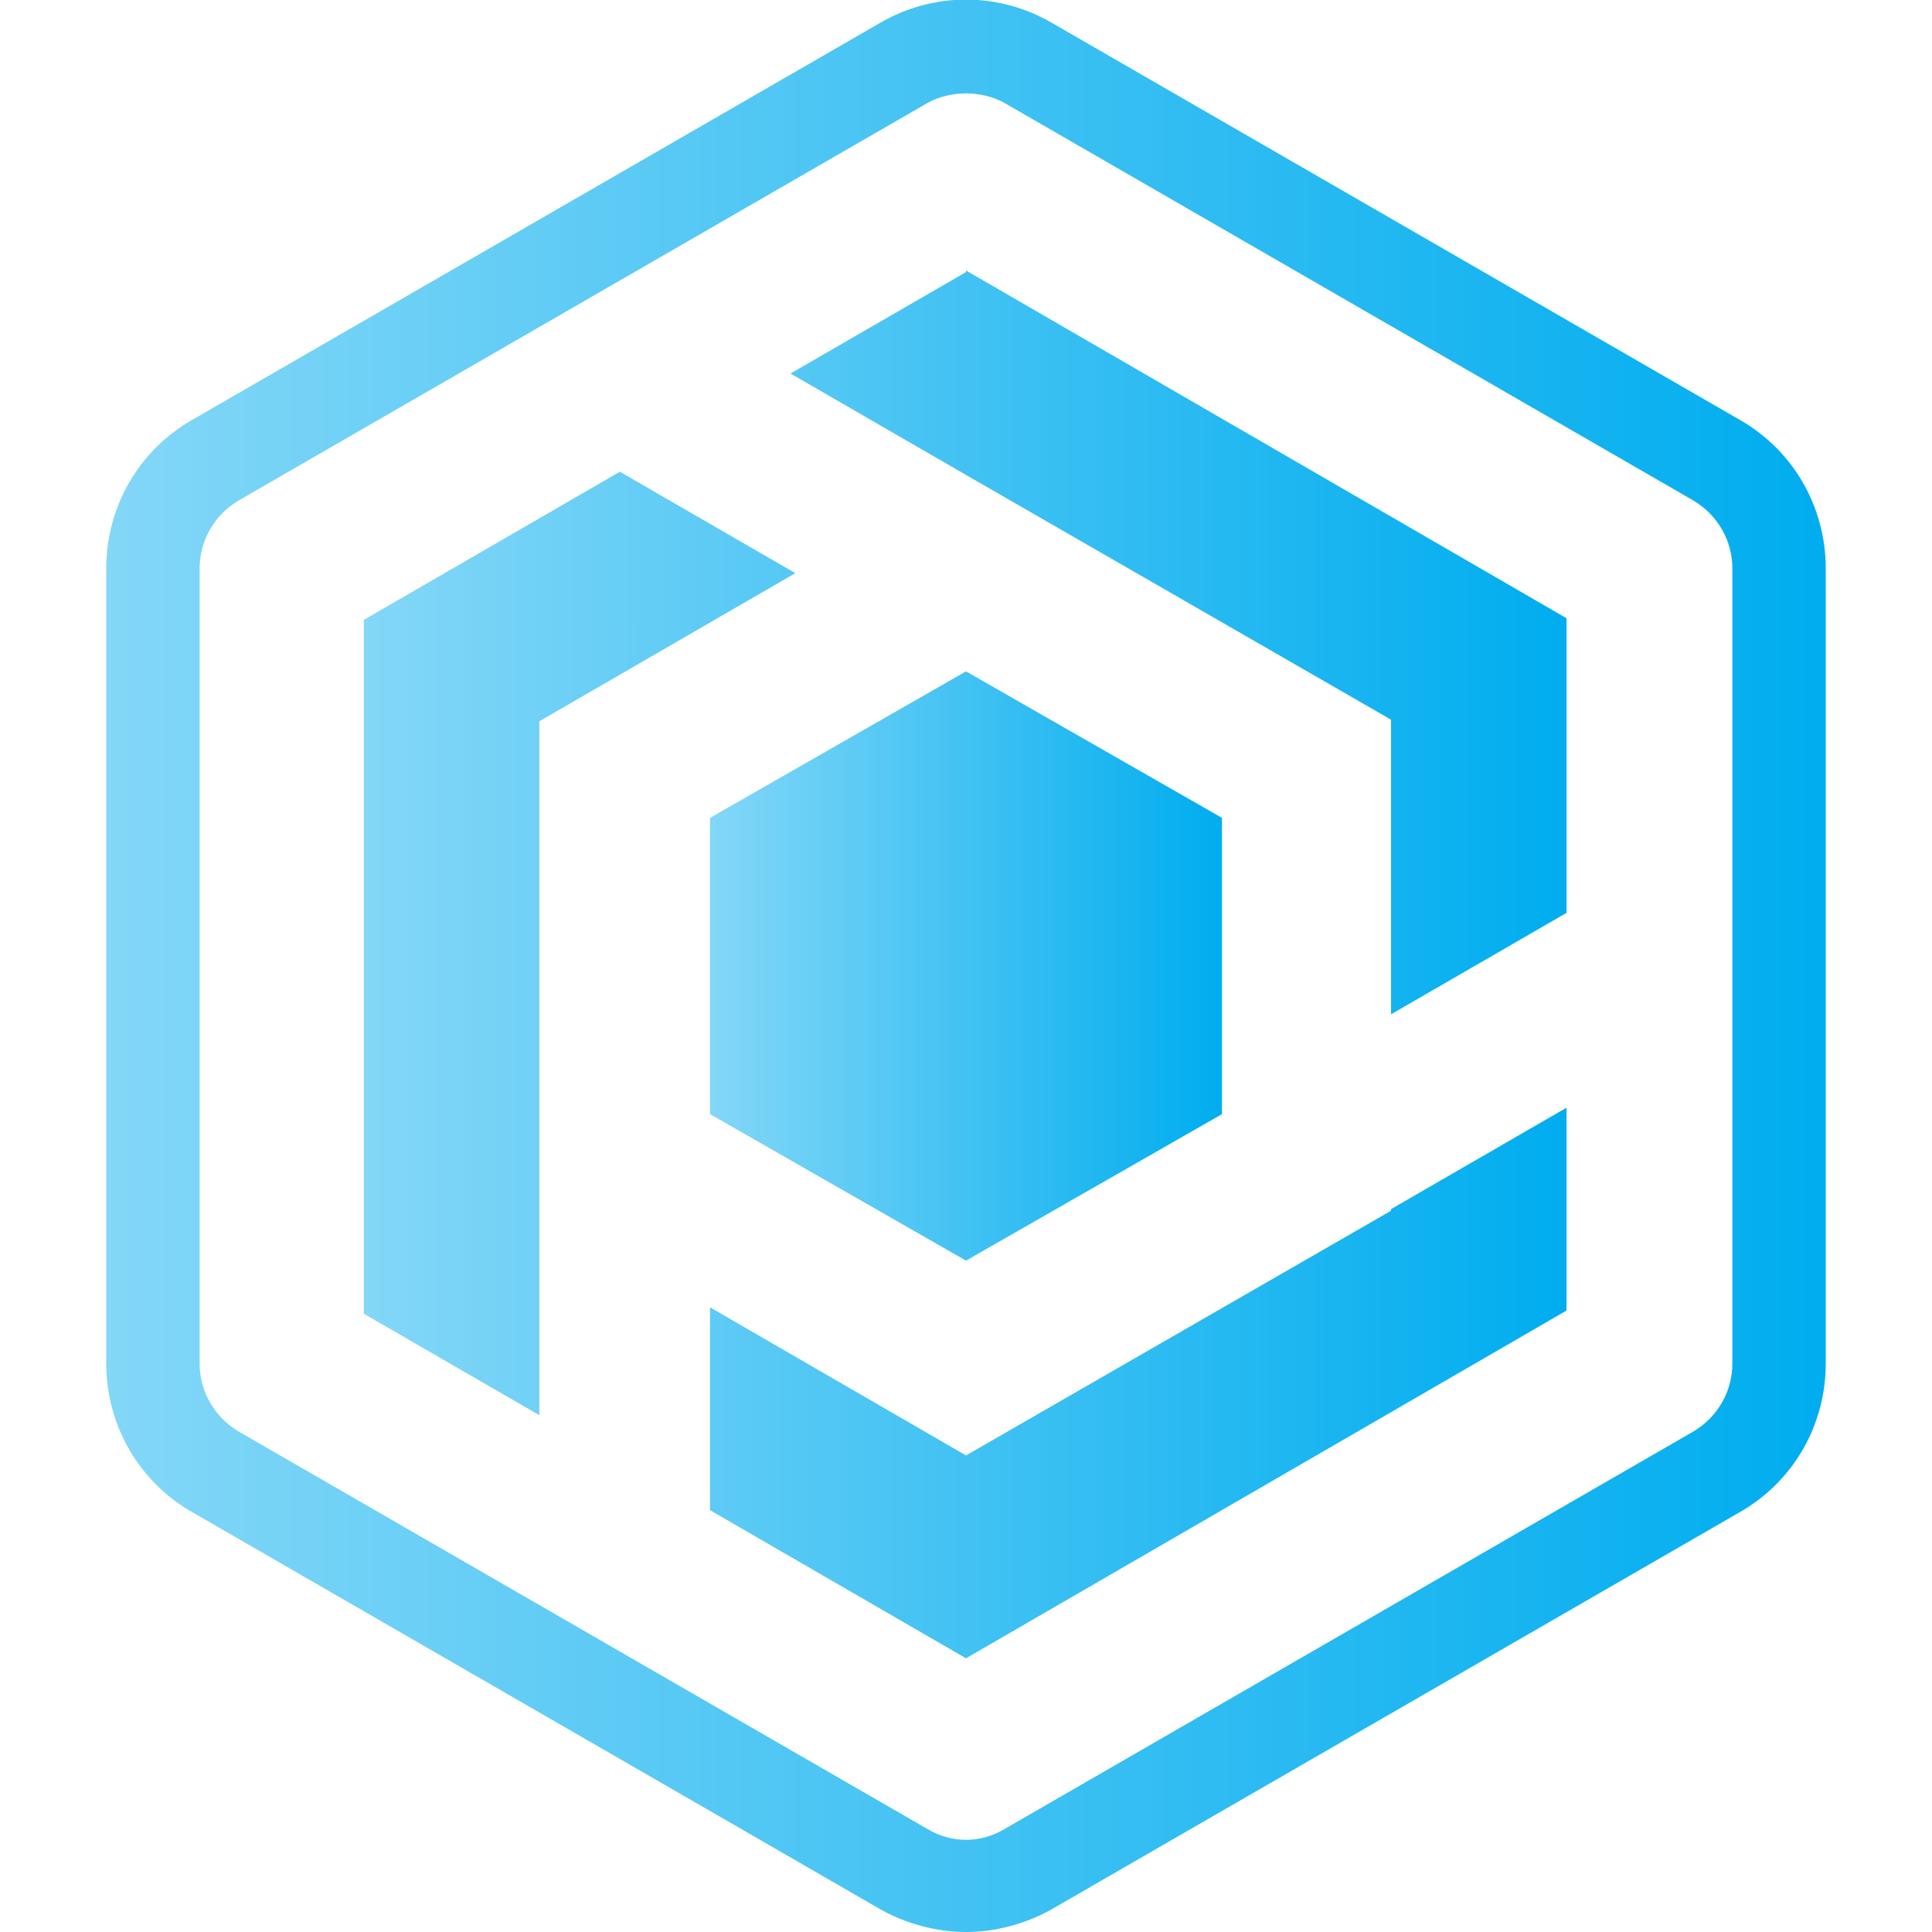
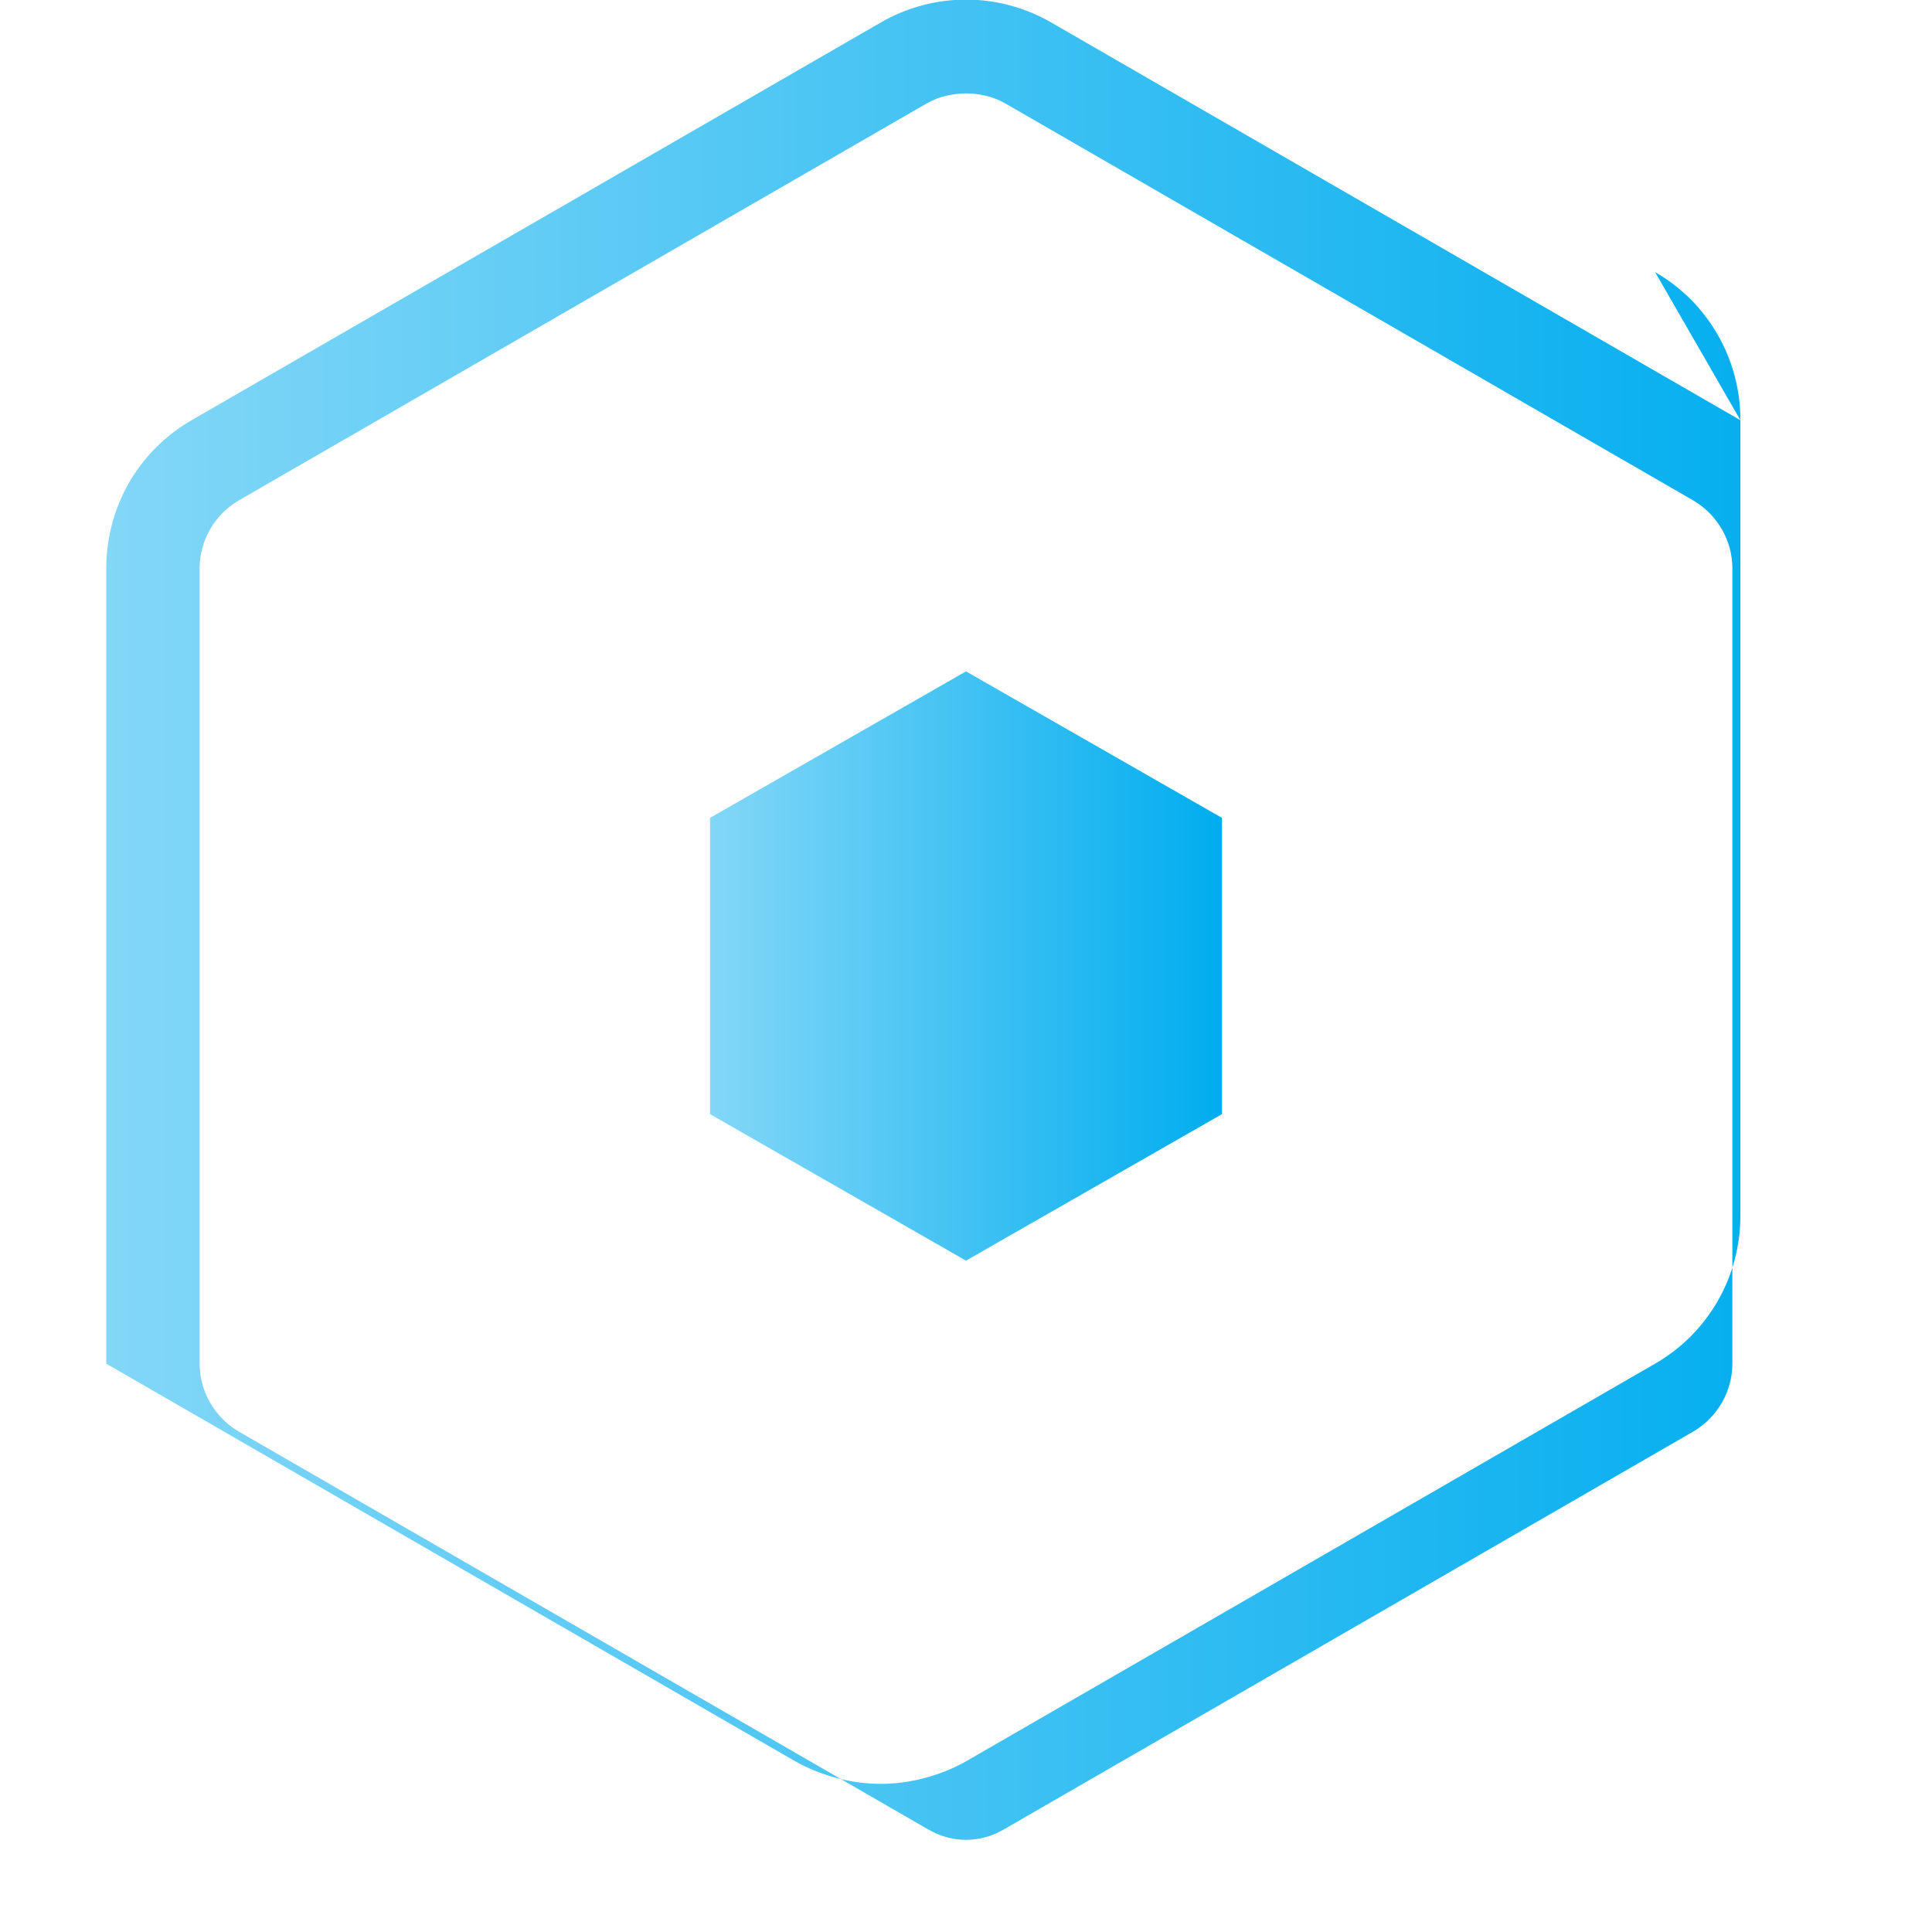
<svg xmlns="http://www.w3.org/2000/svg" xmlns:xlink="http://www.w3.org/1999/xlink" id="Layer_1" data-name="Layer 1" version="1.1" viewBox="0 0 120 120">
  <defs>
    <style>
      .cls-1 {
        fill: url(#linear-gradient);
      }

      .cls-1, .cls-2, .cls-3 {
        stroke-width: 0px;
      }

      .cls-2 {
        fill: url(#linear-gradient-2);
      }

      .cls-3 {
        fill: url(#linear-gradient-3);
      }
    </style>
    <linearGradient id="linear-gradient" x1="6.6" y1="60" x2="113.4" y2="60" gradientUnits="userSpaceOnUse">
      <stop offset="0" stop-color="#83d7f7" />
      <stop offset="1" stop-color="#00adef" />
    </linearGradient>
    <linearGradient id="linear-gradient-2" x1="44.1" y1="60" x2="75.9" y2="60" xlink:href="#linear-gradient" />
    <linearGradient id="linear-gradient-3" x1="22.7" y1="60" x2="97.3" y2="60" xlink:href="#linear-gradient" />
  </defs>
-   <path class="cls-1" d="M108.1,26.1L65.3,1.4c-3.3-1.9-7.3-1.9-10.6,0L11.9,26.1c-3.3,1.9-5.3,5.4-5.3,9.2v49.4c0,3.8,2,7.3,5.3,9.2l42.8,24.7c1.6.9,3.5,1.4,5.3,1.4s3.7-.5,5.3-1.4l42.8-24.7c3.3-1.9,5.3-5.4,5.3-9.2v-49.4c0-3.8-2-7.3-5.3-9.2ZM107.6,84.7c0,1.7-.9,3.3-2.4,4.2l-42.8,24.7c-1.5.9-3.3.9-4.8,0l-42.8-24.7c-1.5-.9-2.4-2.5-2.4-4.2v-49.4c0-1.7.9-3.3,2.4-4.2L57.6,6.4c.7-.4,1.6-.6,2.4-.6s1.7.2,2.4.6l42.8,24.7c1.5.9,2.4,2.5,2.4,4.2v49.4Z" />
+   <path class="cls-1" d="M108.1,26.1L65.3,1.4c-3.3-1.9-7.3-1.9-10.6,0L11.9,26.1c-3.3,1.9-5.3,5.4-5.3,9.2v49.4l42.8,24.7c1.6.9,3.5,1.4,5.3,1.4s3.7-.5,5.3-1.4l42.8-24.7c3.3-1.9,5.3-5.4,5.3-9.2v-49.4c0-3.8-2-7.3-5.3-9.2ZM107.6,84.7c0,1.7-.9,3.3-2.4,4.2l-42.8,24.7c-1.5.9-3.3.9-4.8,0l-42.8-24.7c-1.5-.9-2.4-2.5-2.4-4.2v-49.4c0-1.7.9-3.3,2.4-4.2L57.6,6.4c.7-.4,1.6-.6,2.4-.6s1.7.2,2.4.6l42.8,24.7c1.5.9,2.4,2.5,2.4,4.2v49.4Z" />
  <polygon class="cls-2" points="75.9 50.8 75.9 69.2 60 78.3 44.1 69.2 44.1 50.8 60 41.7 75.9 50.8" />
-   <path class="cls-3" d="M38.5,29.3l-15.9,9.2v43.1l10.9,6.3v-43.1l15.9-9.2-10.9-6.3ZM86.4,75.2l-26.4,15.2-15.9-9.2v12.6l15.9,9.2,37.3-21.6v-12.6l-10.9,6.3h0ZM60,16.9l-10.9,6.3,10.9,6.3h0s26.4,15.2,26.4,15.2v18.3l10.9-6.3v-18.3l-37.3-21.6Z" />
</svg>